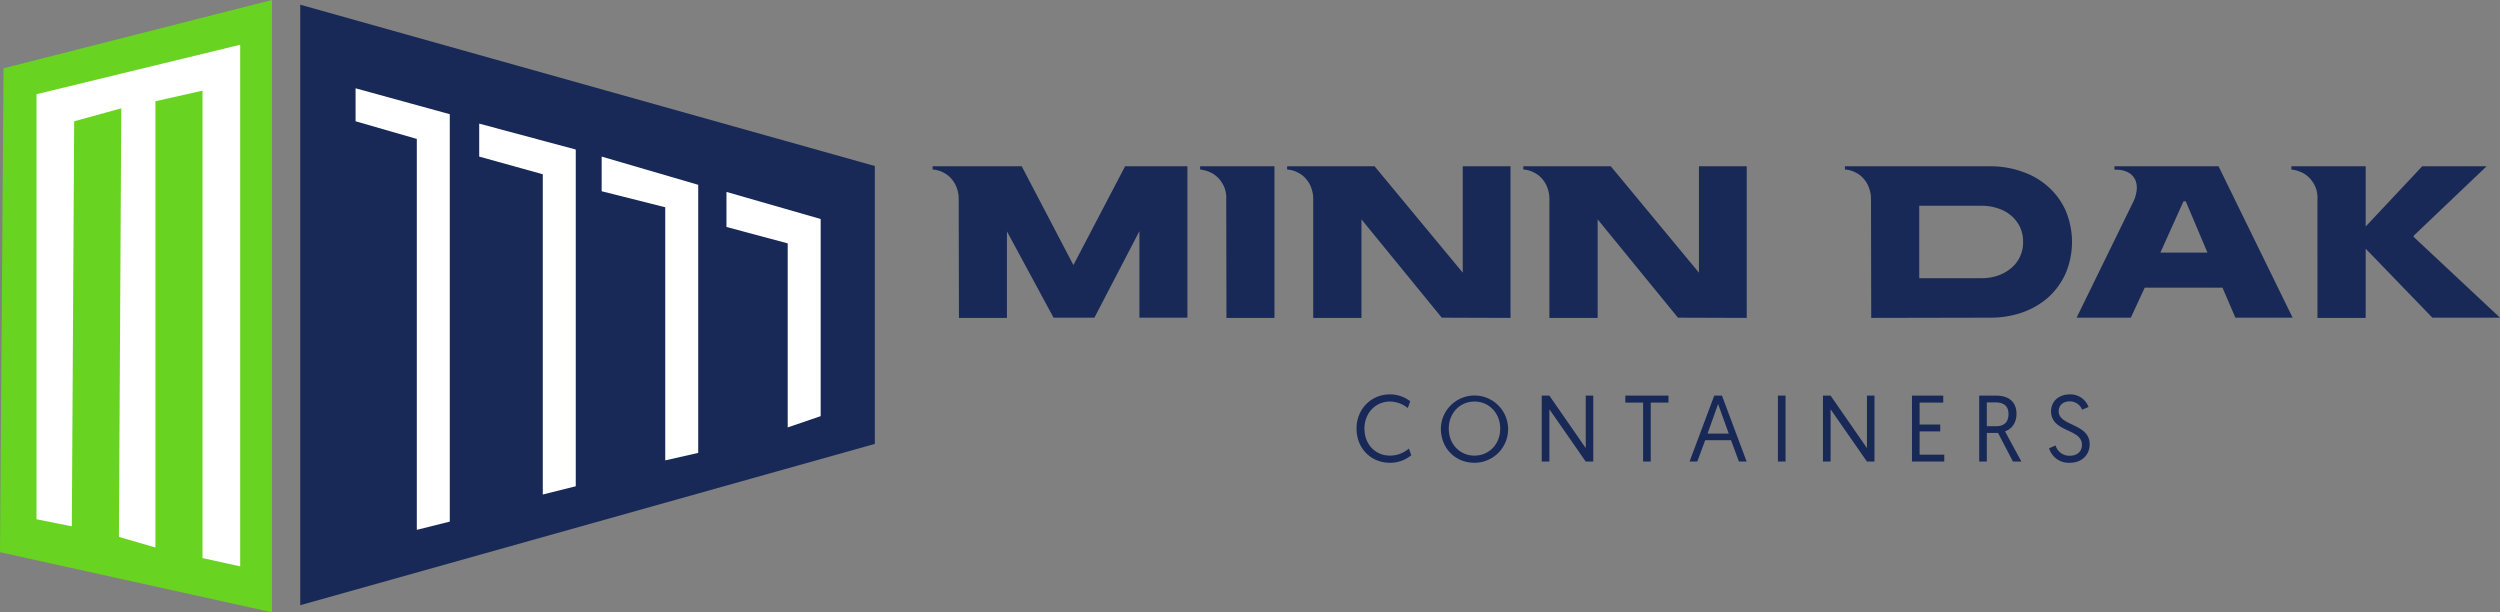
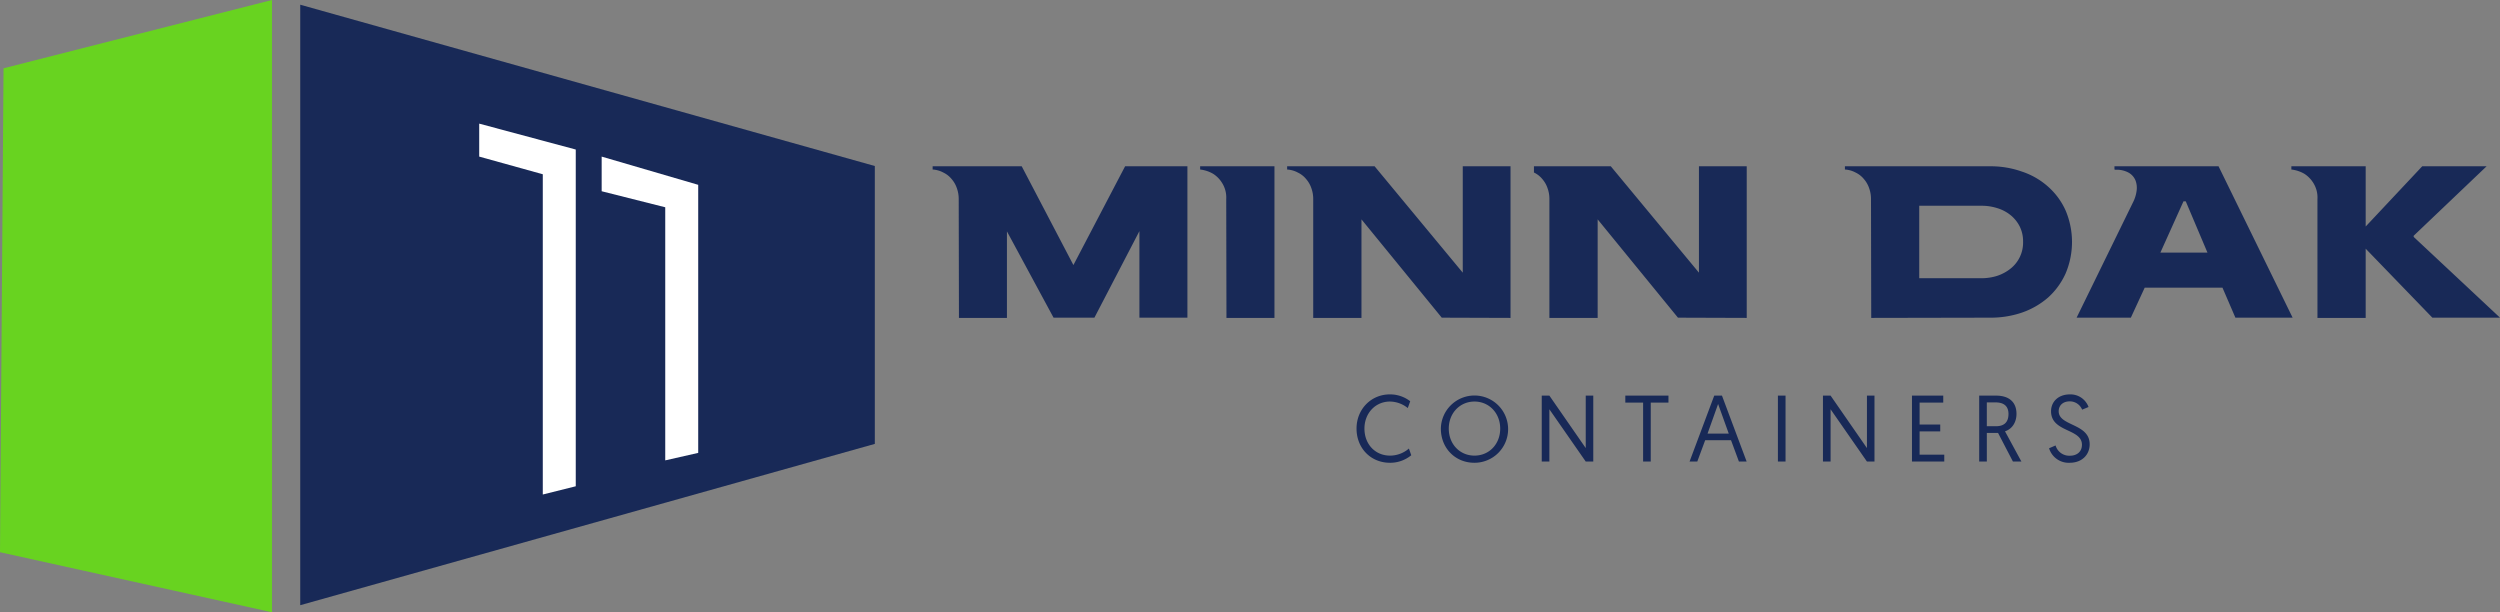
<svg xmlns="http://www.w3.org/2000/svg" id="MINN_DAK" data-name="MINN DAK" width="1061.64" height="260" viewBox="0 0 1061.64 260">
  <rect x="0" y="0" width="1061.64" height="260" fill="#808080" stroke="none" />
  <path id="Path_1" data-name="Path 1" d="M127.5,2l244,68.5v118L127.5,257Z" fill="#182957" />
  <path id="Path_2" data-name="Path 2" d="M1.5,29l114-29V260L0,234.5Z" fill="#68d320" />
-   <path id="Path_3" data-name="Path 3" d="M15.5,220.5l15,3,1-172,20-5.5-1,182L66,232.5V43l20-4.5V237l16,3.5V19L15.5,40Z" fill="#fff" />
-   <path id="Path_4" data-name="Path 4" d="M177,59l-26-7.5v-14l40,11v173L177,225Z" fill="#fff" />
  <path id="Path_5" data-name="Path 5" d="M230.5,74l-27-7.5v-14l41,11v143l-14,3.5Z" fill="#fff" />
  <path id="Path_6" data-name="Path 6" d="M282.5,88.021l-27-6.81V66.5l41,11.987V192.322l-14,3.178Z" fill="#fff" />
-   <path id="Path_7" data-name="Path 7" d="M334.5,103.351l-26-6.965V81.5l40,11.5v83.715l-14,4.784Z" fill="#fff" />
-   <path id="Path_8" data-name="Path 8" d="M504.242,134.9H483.858V98.152l-19.11,36.75H447.4l-19.8-36.652V135H407.222l-.1-50.47a13.366,13.366,0,0,0-.784-4.606A11.628,11.628,0,0,0,404.086,76a10.316,10.316,0,0,0-3.528-2.744,10.992,10.992,0,0,0-4.508-1.274V70.614h37.828l21.952,41.944,21.952-41.944h26.46ZM520.724,84.53a11.58,11.58,0,0,0-1.764-6.86,12.278,12.278,0,0,0-3.724-3.822,14.137,14.137,0,0,0-5.586-1.862V70.614h31.556V135H520.822Zm63.009-13.916,37.436,45.178V70.614h20.286V135l-29.2-.1-34.1-41.748V135H557.665V84.53a13.366,13.366,0,0,0-.784-4.606A11.629,11.629,0,0,0,554.627,76,10.316,10.316,0,0,0,551.1,73.26a10.992,10.992,0,0,0-4.508-1.274V70.614Zm100.3,0,37.436,45.178V70.614h20.286V135l-29.2-.1-34.1-41.748V135H657.962V84.53a13.366,13.366,0,0,0-.784-4.606A11.628,11.628,0,0,0,654.924,76,10.316,10.316,0,0,0,651.4,73.26a10.992,10.992,0,0,0-4.508-1.274V70.614ZM794.628,135l-.1-50.47a13.366,13.366,0,0,0-.784-4.606A11.611,11.611,0,0,0,791.492,76a10.315,10.315,0,0,0-3.528-2.744,10.987,10.987,0,0,0-4.508-1.274V70.614H845.2a39.4,39.4,0,0,1,13.426,2.254,31.527,31.527,0,0,1,11.074,6.37,29.655,29.655,0,0,1,7.448,10.094,34.218,34.218,0,0,1,0,26.852,30.692,30.692,0,0,1-7.448,10.192,33.675,33.675,0,0,1-11.074,6.37A41.027,41.027,0,0,1,845.2,134.9Zm46.844-16.856a21.891,21.891,0,0,0,6.566-.98,18.232,18.232,0,0,0,5.684-3.038,14.057,14.057,0,0,0,5.39-11.466,14.093,14.093,0,0,0-1.47-6.566,14.745,14.745,0,0,0-3.92-4.8,16.782,16.782,0,0,0-5.684-2.94,21.882,21.882,0,0,0-6.566-.98h-26.46v30.772ZM881.847,134.9l24.108-49.294A14.934,14.934,0,0,0,907.327,81a8.88,8.88,0,0,0-.49-4.41,6.742,6.742,0,0,0-2.842-3.234,10.556,10.556,0,0,0-5.586-1.274.567.567,0,0,1-.392-.1h-.1V70.614h44.2L973.575,134.9h-24.3l-5.488-12.74H910.757l-5.88,12.74ZM928.2,85.51h-.98l-9.8,21.756h19.992Zm55.917-.98a11.579,11.579,0,0,0-1.764-6.86,12.278,12.278,0,0,0-3.724-3.822,14.126,14.126,0,0,0-5.586-1.862V70.614H1004.6V96.192l24.01-25.578h27.34l-30.97,29.5v.49l36.66,34.3h-28.72l-28.32-29.3V135H984.118Z" fill="#182957" />
+   <path id="Path_8" data-name="Path 8" d="M504.242,134.9H483.858V98.152l-19.11,36.75H447.4l-19.8-36.652V135H407.222l-.1-50.47a13.366,13.366,0,0,0-.784-4.606A11.628,11.628,0,0,0,404.086,76a10.316,10.316,0,0,0-3.528-2.744,10.992,10.992,0,0,0-4.508-1.274V70.614h37.828l21.952,41.944,21.952-41.944h26.46ZM520.724,84.53a11.58,11.58,0,0,0-1.764-6.86,12.278,12.278,0,0,0-3.724-3.822,14.137,14.137,0,0,0-5.586-1.862V70.614h31.556V135H520.822Zm63.009-13.916,37.436,45.178V70.614h20.286V135l-29.2-.1-34.1-41.748V135H557.665V84.53a13.366,13.366,0,0,0-.784-4.606A11.629,11.629,0,0,0,554.627,76,10.316,10.316,0,0,0,551.1,73.26a10.992,10.992,0,0,0-4.508-1.274V70.614Zm100.3,0,37.436,45.178V70.614h20.286V135l-29.2-.1-34.1-41.748V135H657.962V84.53a13.366,13.366,0,0,0-.784-4.606A11.628,11.628,0,0,0,654.924,76,10.316,10.316,0,0,0,651.4,73.26V70.614ZM794.628,135l-.1-50.47a13.366,13.366,0,0,0-.784-4.606A11.611,11.611,0,0,0,791.492,76a10.315,10.315,0,0,0-3.528-2.744,10.987,10.987,0,0,0-4.508-1.274V70.614H845.2a39.4,39.4,0,0,1,13.426,2.254,31.527,31.527,0,0,1,11.074,6.37,29.655,29.655,0,0,1,7.448,10.094,34.218,34.218,0,0,1,0,26.852,30.692,30.692,0,0,1-7.448,10.192,33.675,33.675,0,0,1-11.074,6.37A41.027,41.027,0,0,1,845.2,134.9Zm46.844-16.856a21.891,21.891,0,0,0,6.566-.98,18.232,18.232,0,0,0,5.684-3.038,14.057,14.057,0,0,0,5.39-11.466,14.093,14.093,0,0,0-1.47-6.566,14.745,14.745,0,0,0-3.92-4.8,16.782,16.782,0,0,0-5.684-2.94,21.882,21.882,0,0,0-6.566-.98h-26.46v30.772ZM881.847,134.9l24.108-49.294A14.934,14.934,0,0,0,907.327,81a8.88,8.88,0,0,0-.49-4.41,6.742,6.742,0,0,0-2.842-3.234,10.556,10.556,0,0,0-5.586-1.274.567.567,0,0,1-.392-.1h-.1V70.614h44.2L973.575,134.9h-24.3l-5.488-12.74H910.757l-5.88,12.74ZM928.2,85.51h-.98l-9.8,21.756h19.992Zm55.917-.98a11.579,11.579,0,0,0-1.764-6.86,12.278,12.278,0,0,0-3.724-3.822,14.126,14.126,0,0,0-5.586-1.862V70.614H1004.6V96.192l24.01-25.578h27.34l-30.97,29.5v.49l36.66,34.3h-28.72l-28.32-29.3V135H984.118Z" fill="#182957" />
  <path id="Path_9" data-name="Path 9" d="M598.3,190.48l1,2.84a14.052,14.052,0,0,1-9.04,3.2c-8.2,0-14.2-6.24-14.2-14.52,0-8.24,6.2-14.52,14.12-14.52a13.9,13.9,0,0,1,8.68,2.92l-1.04,2.88a12.3,12.3,0,0,0-7.56-2.76c-6.2,0-10.84,4.96-10.84,11.48s4.44,11.48,10.92,11.48A12.3,12.3,0,0,0,598.3,190.48ZM611.87,182a14.282,14.282,0,1,1,14.24,14.52C617.99,196.52,611.87,190.32,611.87,182Zm3.36,0c0,6.64,4.72,11.48,10.92,11.48s10.92-4.84,10.92-11.48c0-6.56-4.72-11.48-10.92-11.48S615.23,175.44,615.23,182Zm39.481,14V168h3.24l15.44,22.28V168h3.2v28h-3.2l-15.44-22.2V196Zm43.044,0V170.96H690.2V168h18.32v2.96h-7.52V196Zm37.327-9.08h-10.96l-3.36,9.08h-3.28l10.48-28h3.28l10.48,28h-3.28Zm-.96-2.8-4.52-12.56-4.48,12.56ZM755,196V168h3.24v28Zm19.13,0V168h3.24l15.44,22.28V168h3.2v28h-3.2l-15.44-22.2V196Zm37.8,0V168h13.28v2.96H815.17v9.32h8.76v2.92h-8.76v9.88h10.48V196Zm28.546,0V168h7.12c5.72,0,8.72,2.88,8.72,7.76,0,3.32-1.64,6.36-4.88,7.4L858.4,196h-3.6l-6.32-12.16h-4.76V196Zm3.24-15h3.88c3.28,0,5.32-1.52,5.32-5.2,0-2.96-1.56-4.92-5.52-4.92h-3.68Zm26.435,9.36,2.76-1.2a6.044,6.044,0,0,0,6.12,4.36c2.96,0,5.08-1.72,5.08-4.64,0-7-13.12-5.2-13.12-14.24,0-4,3.04-7.16,8-7.16a8.164,8.164,0,0,1,7.92,5.36l-2.72,1.12a5.642,5.642,0,0,0-5.24-3.52c-3.08,0-4.72,1.88-4.72,4.2,0,6.4,13.16,5.08,13.16,14.04,0,4.4-3.24,7.84-8.48,7.84A8.694,8.694,0,0,1,870.151,190.36Z" fill="#182957" />
</svg>